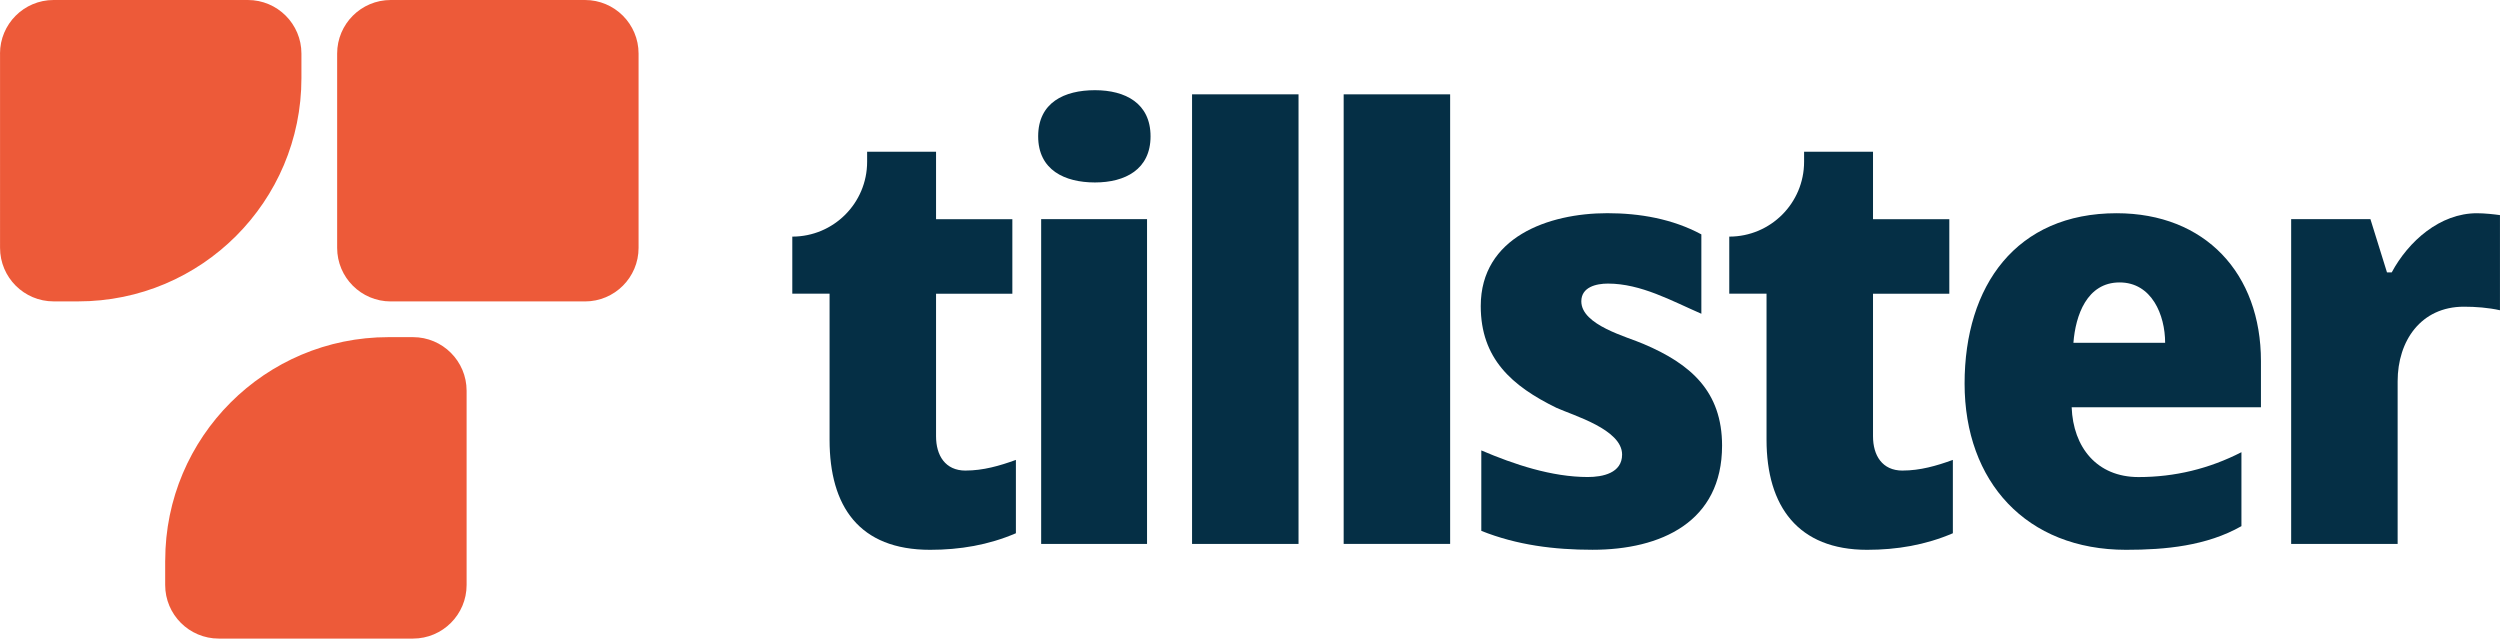
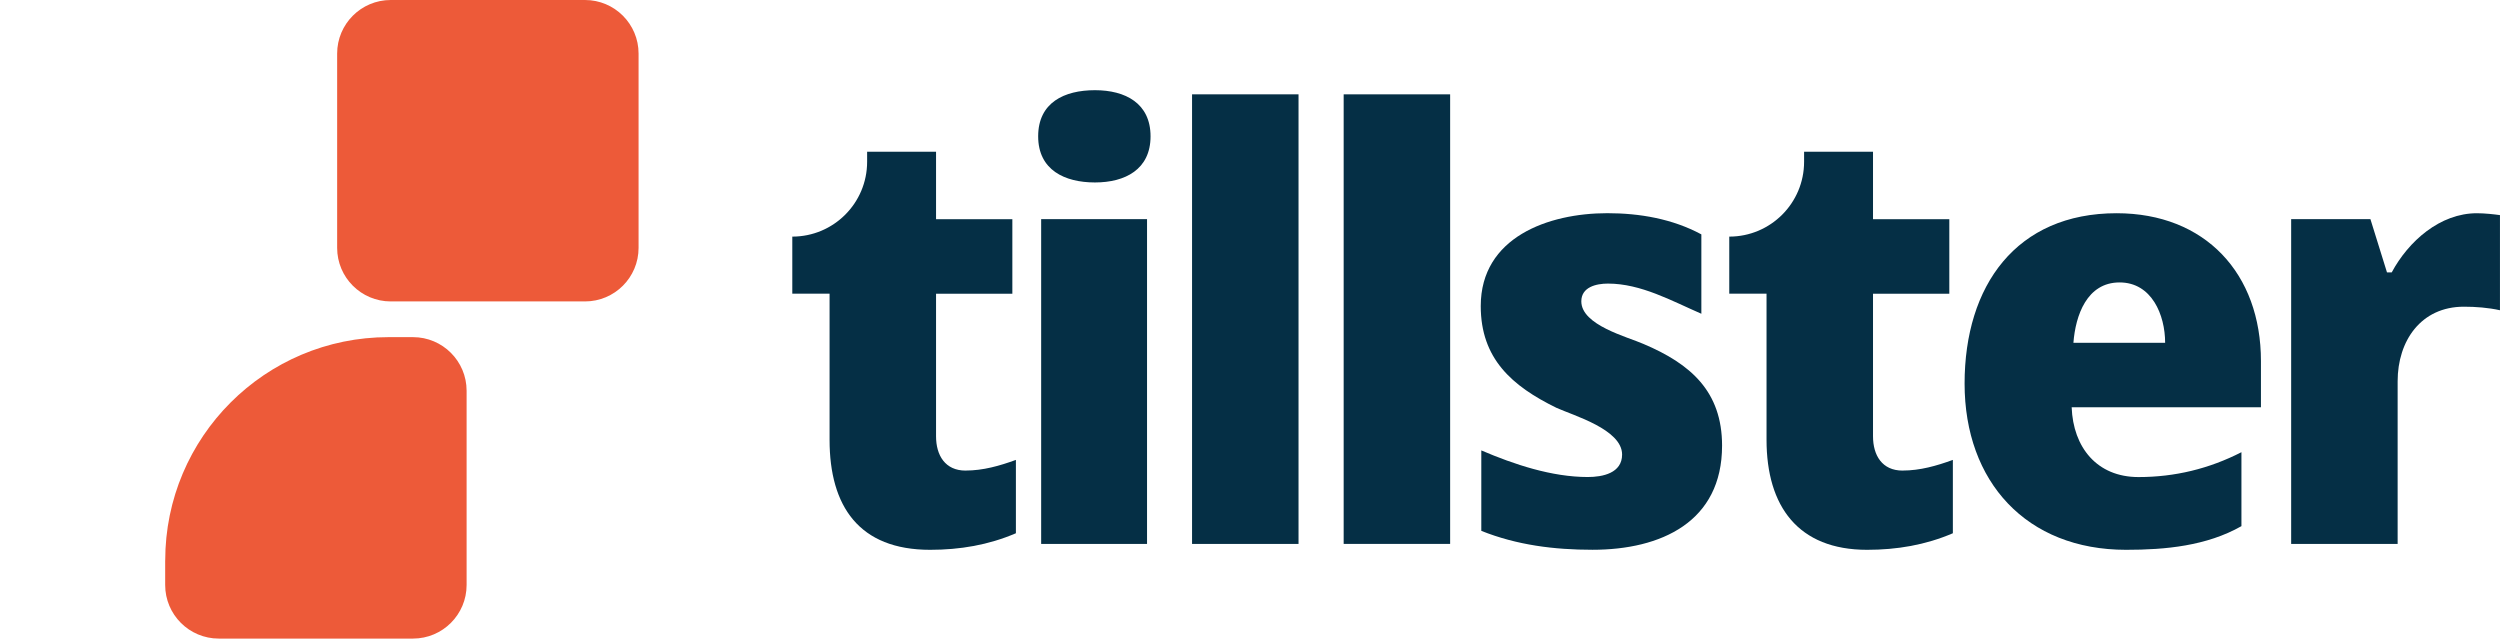
<svg xmlns="http://www.w3.org/2000/svg" id="Layer_2" width="626.44" height="160" viewBox="0 0 626.44 160">
  <defs>
    <style>.cls-1{fill-rule:evenodd;}.cls-1,.cls-2{fill:#052f45;}.cls-3{fill:#ed5a39;}</style>
  </defs>
  <g id="Layer_1-2">
-     <path class="cls-3" d="M0,13.43C0,6.01,6.01,0,13.43,0h48.67c7.42,0,13.43,6.01,13.43,13.43v6.15c0,30.9-25.05,55.94-55.94,55.94h-6.15c-7.42,0-13.43-6.01-13.43-13.43V13.43Z" />
    <path class="cls-3" d="M84.48,13.43c0-7.42,6.01-13.43,13.43-13.43h48.67c7.42,0,13.43,6.01,13.43,13.43v48.67c0,7.42-6.01,13.43-13.43,13.43h-48.67c-7.41,0-13.43-6.01-13.43-13.43V13.43Z" />
    <path class="cls-3" d="M41.4,140.42c0-30.9,25.05-55.94,55.94-55.94h6.15c7.41,0,13.43,6.01,13.43,13.43v48.67c0,7.41-6.01,13.43-13.43,13.43h-48.67c-7.42,0-13.43-6.01-13.43-13.43v-6.15Z" />
    <path class="cls-2" d="M530.37,53.43c22.22,0,36.17,15.12,36.17,37.06v11.56h-47.43c.37,10.03,6.31,17.49,16.75,17.49,9.1,0,17.69-2.08,25.79-6.23v18.53c-8.74,4.96-19.04,5.93-28.9,5.93-24.99,0-40.47-17.06-40.47-41.65s12.97-42.69,38.1-42.69ZM531.11,70.77c-8.18,0-11.04,8.27-11.56,15.12h22.98c0-6.97-3.35-15.12-11.41-15.12Z" />
    <path class="cls-2" d="M363.37,136.29h-26.68V23.64h26.68v112.65Z" />
    <path class="cls-1" d="M620.66,53.43c-9.27,0-17.17,7.03-21.35,14.82h-1.19l-4.15-13.34h-19.86v81.38h26.68v-40.76c0-10.12,5.84-18.68,16.6-18.68,2.98,0,6.12.24,9.04.89v-23.84c-1.41-.2-3.83-.47-5.78-.47Z" />
    <path class="cls-1" d="M431.51,111.68c0-13.6-7.86-20.49-19.71-25.5-4.02-1.78-15.56-4.69-15.56-10.67,0-3.58,3.73-4.45,6.67-4.45,8.3,0,16.01,4.35,23.41,7.56v-19.89c-7.23-3.89-15.43-5.31-23.56-5.31-14.76,0-31.72,6.02-31.72,23.27,0,13.18,7.82,20.05,18.97,25.5,4.28,1.94,16.45,5.41,16.45,11.71,0,4.65-4.86,5.63-8.6,5.63-9.03,0-18.48-3.16-26.68-6.67v20.16c8.95,3.58,18.28,4.74,27.87,4.74,17.16,0,32.46-6.97,32.46-26.09Z" />
    <path class="cls-2" d="M325.38,136.29h-26.68V23.64h26.68v112.65Z" />
    <path class="cls-2" d="M287.42,54.91v81.38h-26.53V54.91h26.53ZM274.37,22.6c7.6,0,13.93,3.26,13.93,11.56s-6.37,11.56-13.93,11.56-14.23-3.1-14.23-11.56,6.54-11.56,14.23-11.56Z" />
    <path class="cls-2" d="M241.96,117.91c4.38,0,8.51-1.18,12.6-2.67v18.38c-6.88,2.95-14.03,4.15-21.49,4.15-17.82,0-25.2-10.91-25.2-27.57v-36.61h-9.34v-14.3c10.36,0,18.75-8.4,18.75-18.75v-2.52h17.27v16.9h19.12v18.68h-19.12v35.72c0,4.78,2.28,8.6,7.41,8.6Z" />
    <path class="cls-2" d="M476.74,117.91c4.38,0,8.51-1.18,12.6-2.67v18.38c-6.88,2.95-14.03,4.15-21.49,4.15-17.3,0-25.2-10.91-25.2-27.57v-36.61h-9.34v-14.3c10.36,0,18.75-8.4,18.75-18.75v-2.52h17.27v16.9h19.12v18.68h-19.12v35.72c0,4.78,2.28,8.6,7.41,8.6Z" />
  </g>
</svg>